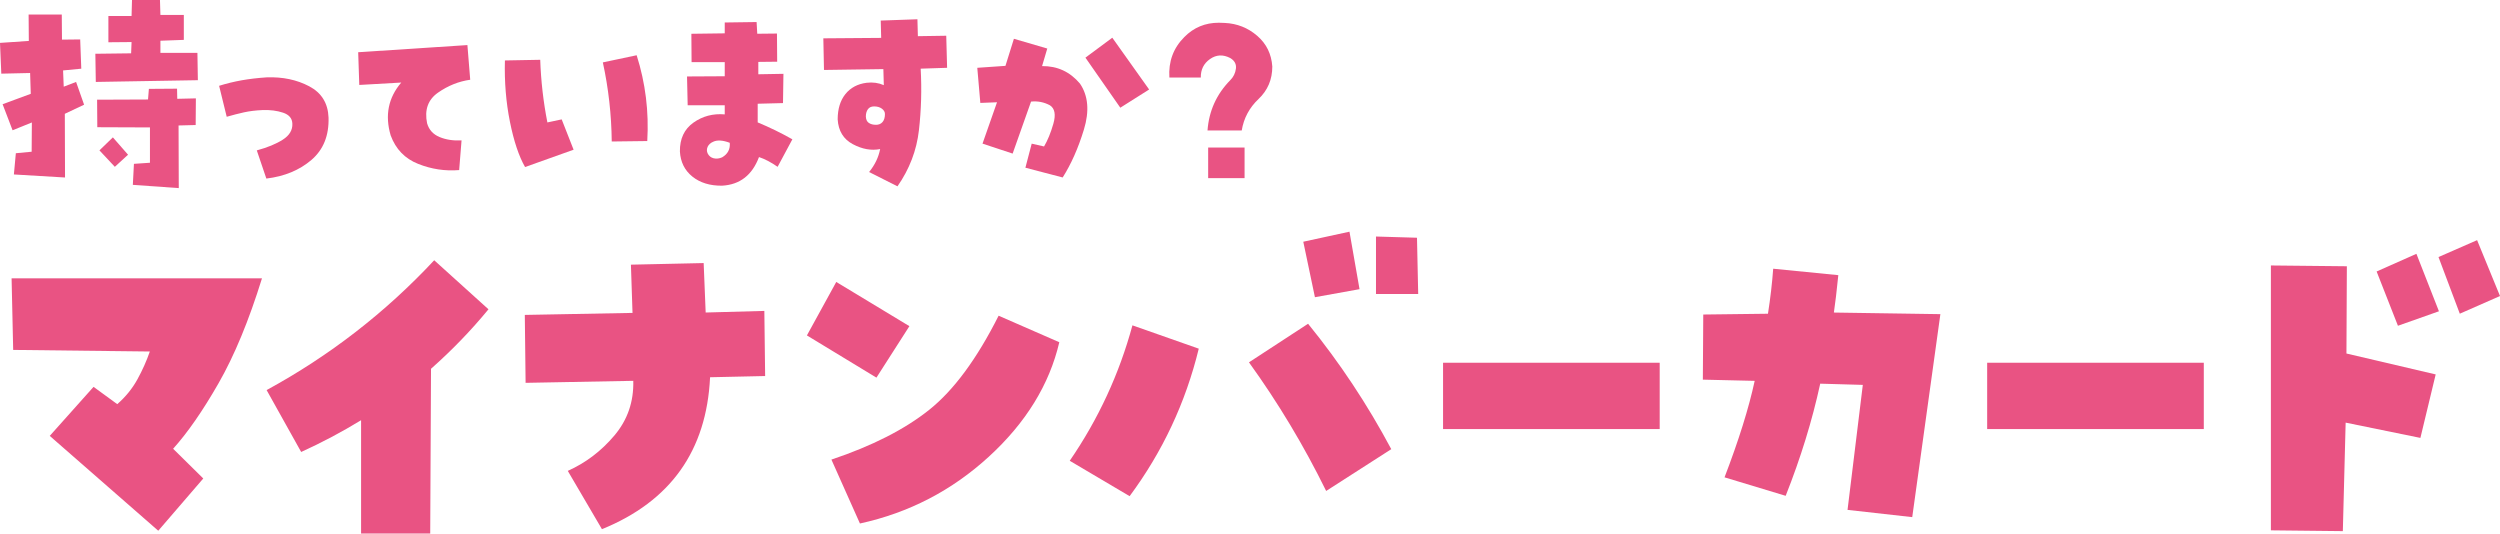
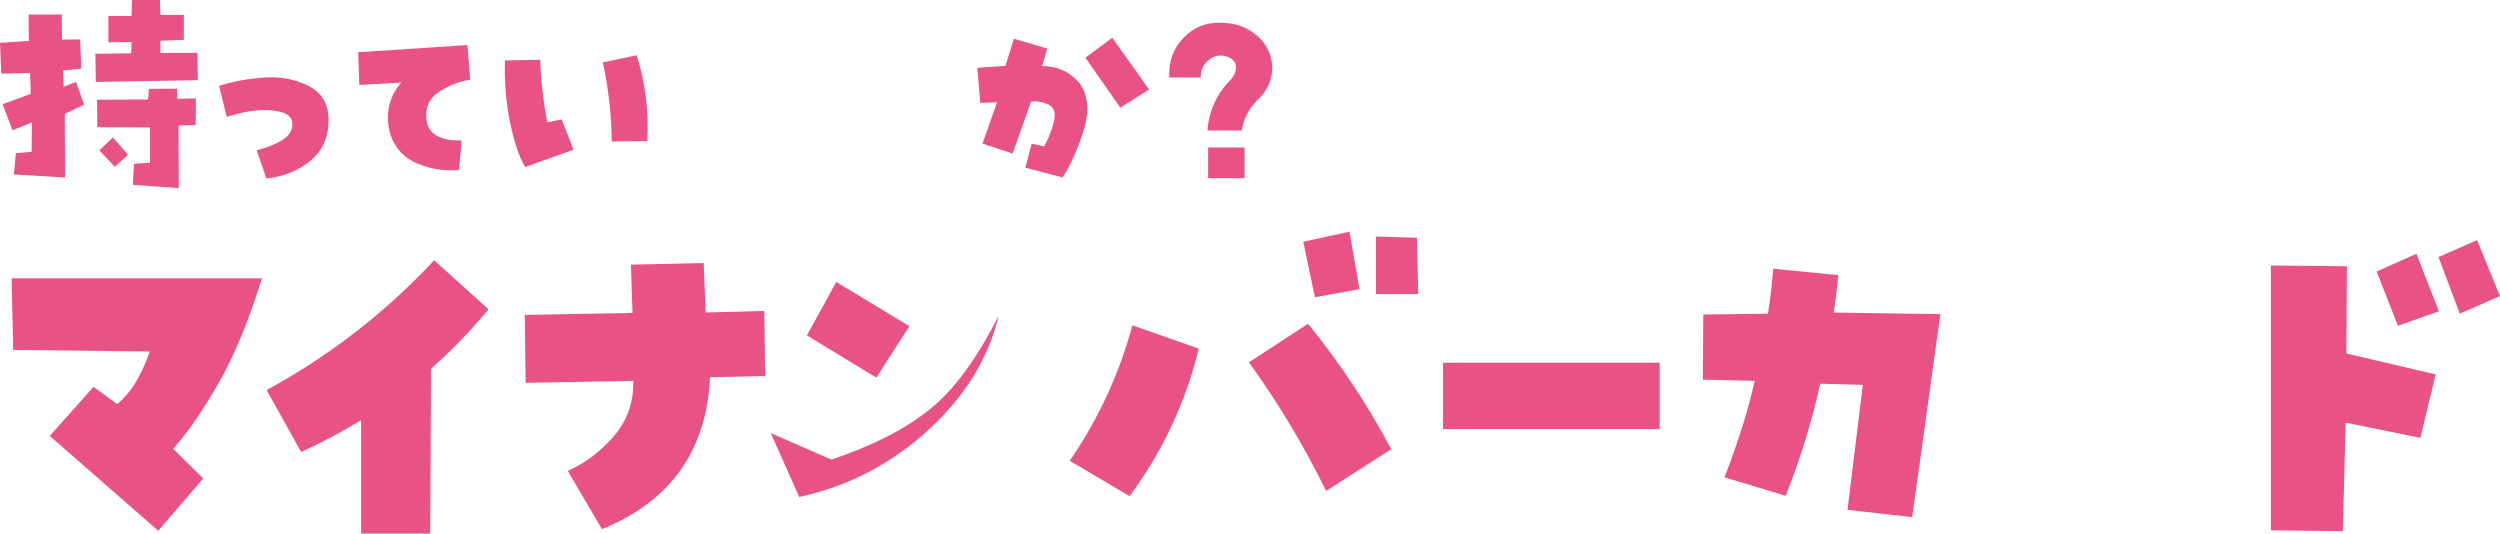
<svg xmlns="http://www.w3.org/2000/svg" id="_レイヤー_2" data-name="レイヤー 2" viewBox="0 0 845.79 180.51">
  <defs>
    <style>
      .cls-1 {
        fill: #e95383;
      }
    </style>
  </defs>
  <g id="_レイヤー_1-2" data-name="レイヤー 1">
    <g>
      <g>
        <path class="cls-1" d="M4.25,44.06l-3.37-8.8,9.53-3.52-.22-7.04-9.75.22-.44-10.41,9.75-.66-.07-8.94h11.22l.07,8.5,6.16-.07.37,9.9-6.16.59.22,5.5,4.18-1.61,2.71,7.7-6.52,3.08.07,21.55-17.3-1.03.66-7.18,5.35-.51.07-9.9-6.52,2.64ZM54.25,17.89h12.54l.15,9.24-34.53.59-.15-9.53,12.1-.15.15-3.81-7.84.07V5.42h7.84l.15-5.42h9.46l.15,5.06h7.92v8.43l-7.92.29v4.11ZM59.97,33.43l6.3-.15-.07,9.02-5.79.15.07,21.19-15.54-1.1.37-7.11,5.42-.37v-11.95l-17.81-.07-.07-9.31,17.23-.07.29-3.59,9.53-.07.07,3.45ZM38.19,46.48l5.13,5.86-4.47,4.1-5.21-5.57,4.55-4.4Z" />
        <path class="cls-1" d="M86.88,50.88c3.62-.98,6.55-2.19,8.8-3.63,2.25-1.44,3.32-3.24,3.23-5.39-.05-1.81-1.1-3.05-3.15-3.74-2.05-.68-4.37-.98-6.96-.88-2.3.1-4.39.36-6.27.77-1.88.42-3.82.92-5.83,1.5l-2.57-10.48c2.49-.78,5.05-1.4,7.66-1.87,2.61-.46,5.44-.79,8.47-.99,5.38-.19,10.15.81,14.33,3.01s6.37,5.72,6.56,10.56c.19,6.11-1.74,10.9-5.79,14.37-4.06,3.47-9.14,5.57-15.25,6.3l-3.23-9.53Z" />
        <path class="cls-1" d="M135.77,27.93l-14.22.81-.37-11.07,36.95-2.42.95,11.73c-3.86.54-7.49,1.99-10.89,4.36-3.4,2.37-4.63,5.83-3.7,10.37.63,2.2,2.04,3.75,4.22,4.65,2.17.91,4.66,1.28,7.44,1.14l-.81,10.04c-4.74.39-9.36-.3-13.86-2.09-4.5-1.78-7.6-5-9.31-9.64-2-6.79-.81-12.76,3.59-17.89Z" />
        <path class="cls-1" d="M177.64,56.52c-2.1-3.67-3.81-8.78-5.13-15.36-1.32-6.57-1.88-13.48-1.69-20.71l11.95-.22c.24,7.14,1.05,14.2,2.42,21.19l4.84-1.03,4.03,10.26-16.42,5.86ZM218.98,47.72l-12.02.15c-.1-9.09-1.1-18.01-3.01-26.76l11.44-2.42c2.98,9.38,4.18,19.06,3.59,29.03Z" />
-         <path class="cls-1" d="M256.34,35.11v6.3c4.01,1.66,7.92,3.57,11.73,5.72l-4.99,9.31c-2.25-1.56-4.35-2.66-6.3-3.3-2.3,6.11-6.45,9.33-12.46,9.68-4.11.05-7.47-.98-10.08-3.08-2.61-2.1-4.02-4.94-4.22-8.5-.05-4.3,1.48-7.55,4.58-9.75,3.1-2.2,6.63-3.13,10.59-2.79v-3.08h-12.54l-.22-9.75,12.76-.07v-4.77h-11.22l-.07-9.6,11.29-.15v-3.67l10.78-.15.22,3.96,6.67-.07.07,9.53-6.38.07v4.18l8.5-.15-.15,9.9-8.58.22ZM244.32,53.22c1.91-1.12,2.76-2.76,2.57-4.91-2.35-.88-4.2-1-5.57-.37-.93.39-1.56.97-1.91,1.72-.34.76-.34,1.5,0,2.24.44.88,1.12,1.43,2.05,1.65.93.22,1.88.11,2.86-.33Z" />
-         <path class="cls-1" d="M310.38,6.52l.15,5.72,9.6-.15.29,10.85-8.94.29c.39,7.04.19,13.98-.59,20.82-.78,6.84-3.2,13.17-7.26,18.99l-9.6-4.84c1.95-2.39,3.2-4.99,3.74-7.77-2.98.59-6.06.04-9.24-1.65-3.18-1.69-4.89-4.48-5.13-8.39,0-3.52.87-6.37,2.6-8.54,1.73-2.17,4.14-3.46,7.22-3.85,2.1-.24,4.03.03,5.79.81l-.15-5.43-20.09.29-.22-10.7,19.57-.15-.15-5.86,12.39-.44ZM296.31,42.23c.98,0,1.73-.32,2.27-.95.54-.63.81-1.54.81-2.71,0-.68-.34-1.28-1.03-1.8-.69-.51-1.56-.77-2.64-.77-.93,0-1.63.32-2.09.95-.47.64-.7,1.47-.7,2.49.05,1.03.39,1.75,1.03,2.16.63.42,1.42.62,2.35.62Z" />
        <path class="cls-1" d="M337.31,34.6l-5.65.22-1.03-11.88,9.53-.66,2.86-9.16,11.29,3.3-1.76,5.94c5.18-.05,9.46,1.93,12.83,5.94,2.79,4.1,3.23,9.29,1.32,15.54-1.91,6.26-4.3,11.66-7.18,16.2l-12.61-3.3,2.13-8.14,4.18.95c1.22-2.05,2.27-4.62,3.15-7.7s.49-5.16-1.17-6.23c-2-1.07-4.13-1.49-6.38-1.25l-6.23,17.59-10.19-3.37,4.91-14ZM367.22,19.5l9.09-6.74,12.46,17.52-9.75,6.16-11.8-16.93Z" />
        <path class="cls-1" d="M406.25,26.24h-10.63c-.34-5.42,1.34-9.99,5.06-13.71,3.18-3.23,7.06-4.84,11.66-4.84.68,0,1.37.03,2.05.07,4.15.2,7.79,1.64,10.92,4.33,3.13,2.69,4.84,6.16,5.13,10.41,0,4.4-1.55,8.06-4.66,11-3.1,2.93-5,6.48-5.68,10.63h-11.58c.49-6.6,3.05-12.27,7.7-17.01,1.07-1.07,1.71-2.37,1.91-3.89.19-1.51-.44-2.71-1.91-3.59-2.44-1.27-4.73-1.16-6.85.33-2.13,1.49-3.17,3.58-3.12,6.27ZM408.74,49.92h12.32v10.34h-12.32v-10.34Z" />
      </g>
      <g>
        <path class="cls-1" d="M4.46,118.37l-.54-24.2h84.71c-4.44,14.32-9.34,26.15-14.69,35.49-5.35,9.34-10.47,16.73-15.37,22.16l10.2,10.06-15.23,17.68-36.71-32.09,14.82-16.59,8.02,5.85c2.81-2.45,5.08-5.24,6.8-8.36,1.72-3.13,3.13-6.28,4.22-9.45l-46.23-.54Z" />
        <path class="cls-1" d="M122.15,142.17c-6.53,3.99-13.28,7.57-20.26,10.74l-11.69-20.94c21.3-11.6,40.2-26.24,56.7-43.92l18.36,16.59c-5.89,7.16-12.37,13.87-19.44,20.12l-.27,55.75h-23.39v-38.35Z" />
        <path class="cls-1" d="M214.26,128.84l-36.44.68-.27-22.98,36.44-.68-.54-16.32,24.61-.54.68,16.73,19.85-.54.27,22.03-18.63.41c-1.18,24.84-13.37,41.97-36.58,51.4l-11.56-19.72c6.07-2.72,11.33-6.71,15.77-11.97,4.44-5.26,6.57-11.42,6.39-18.49Z" />
-         <path class="cls-1" d="M307.66,110.35l-11.15,17.41-23.52-14.28,9.93-18.09,24.75,14.96ZM281.28,155.49c13.78-4.62,24.82-10.24,33.11-16.86,8.29-6.62,16.11-17.22,23.46-31.82l20.53,8.97c-3.35,14.32-11.29,27.22-23.8,38.69-12.51,11.47-27.06,19.02-43.65,22.64l-9.65-21.62Z" />
+         <path class="cls-1" d="M307.66,110.35l-11.15,17.41-23.52-14.28,9.93-18.09,24.75,14.96ZM281.28,155.49c13.78-4.62,24.82-10.24,33.11-16.86,8.29-6.62,16.11-17.22,23.46-31.82c-3.35,14.32-11.29,27.22-23.8,38.69-12.51,11.47-27.06,19.02-43.65,22.64l-9.65-21.62Z" />
        <path class="cls-1" d="M405.56,117.96c-4.44,18.22-12.24,34.86-23.39,49.9l-20.26-11.97c9.7-14.14,16.77-29.42,21.21-45.82l22.44,7.89ZM422.55,122.58l19.99-13.05c10.7,13.15,20.08,27.29,28.15,42.43l-22.03,14.14c-7.53-15.32-16.23-29.82-26.11-43.51ZM456.55,78.39l3.4,19.44-15.09,2.72-3.94-18.77,15.64-3.4ZM465.52,80.02l13.87.41.41,19.04h-14.28v-19.44Z" />
        <path class="cls-1" d="M561.5,122.72v22.44h-73.29v-22.44h73.29Z" />
        <path class="cls-1" d="M583.44,161.48c4.8-12.51,8.2-23.39,10.2-32.63l-17.54-.41.14-22.03,21.89-.27c.82-5.26,1.41-10.33,1.77-15.23l22.03,2.18c-.54,5.35-1.04,9.57-1.5,12.65l36.03.54-9.52,68.67-21.89-2.45,5.17-42.29-14.41-.41c-2.72,12.51-6.62,25.16-11.69,37.94l-20.67-6.25Z" />
-         <path class="cls-1" d="M745.58,122.72v22.44h-73.29v-22.44h73.29Z" />
        <path class="cls-1" d="M793.98,90.09l-.14,29.51,30.19,7.07-5.17,21.48-25.29-5.17-.95,36.71-24.34-.27v-89.61l25.7.27ZM817.51,85.87l7.62,19.44-13.87,4.9-7.21-18.36,13.46-5.98ZM824.99,86.96l13.05-5.71,7.75,18.9-13.6,5.98-7.21-19.17Z" />
      </g>
    </g>
  </g>
</svg>